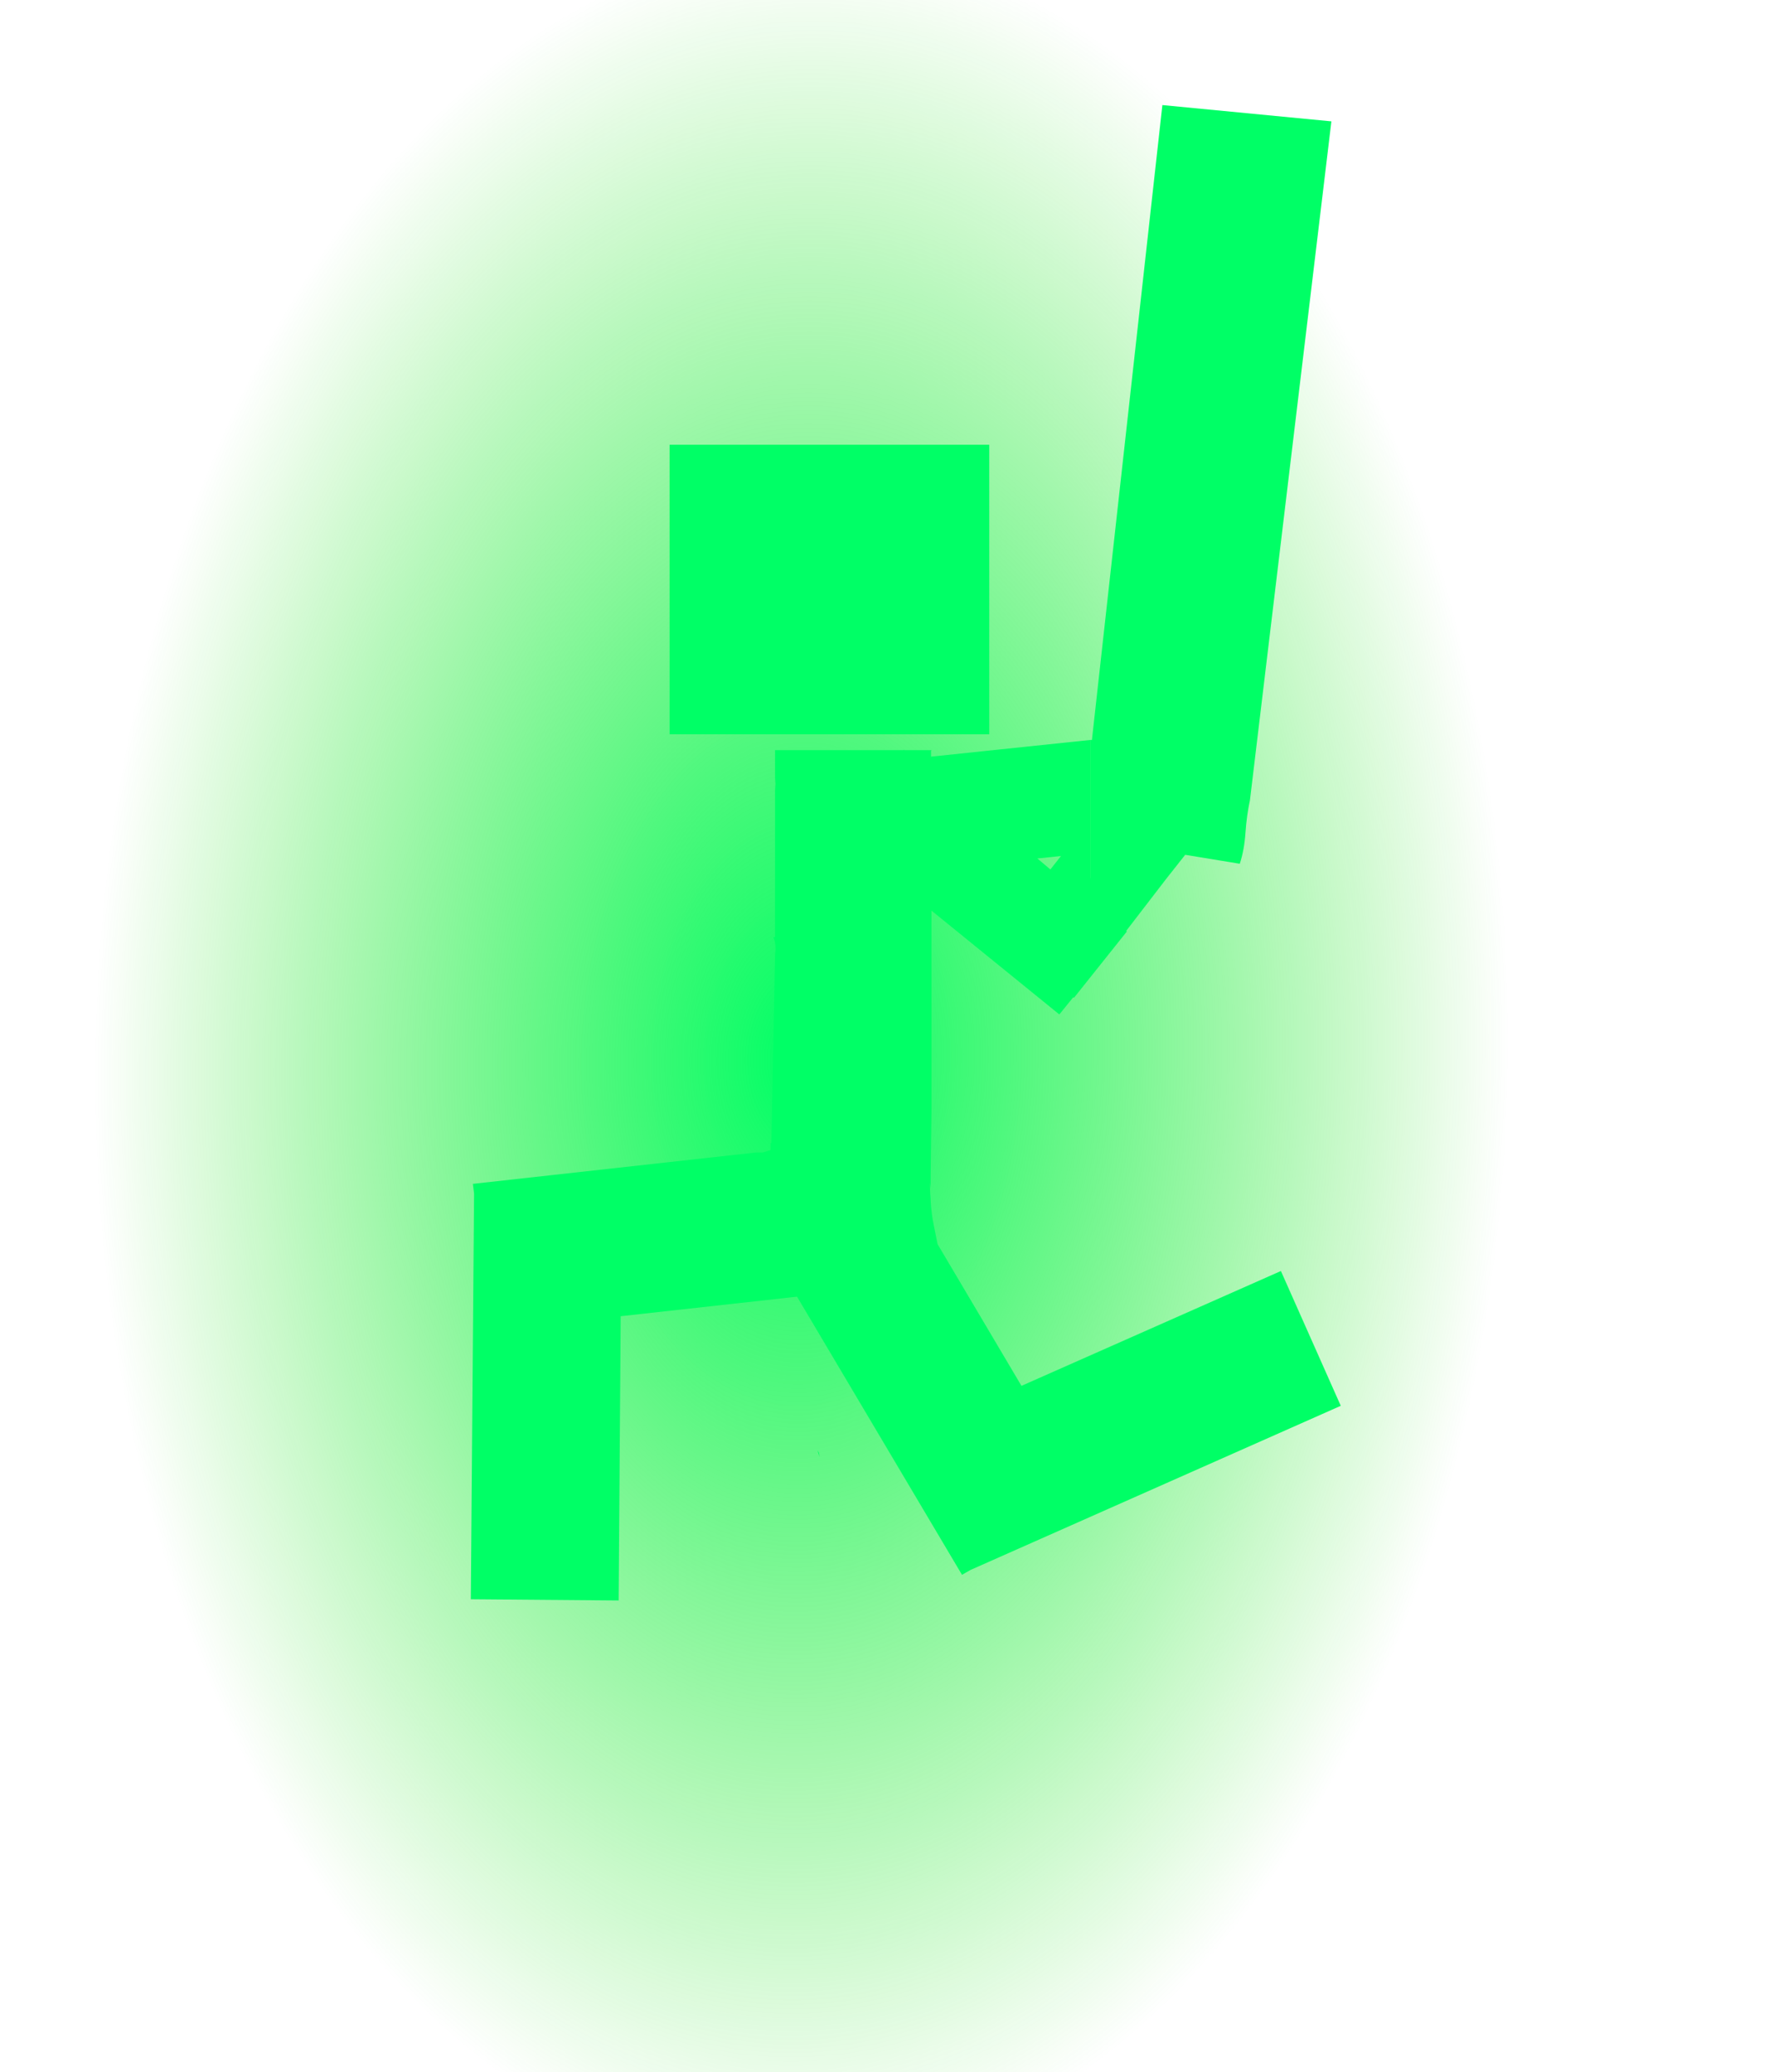
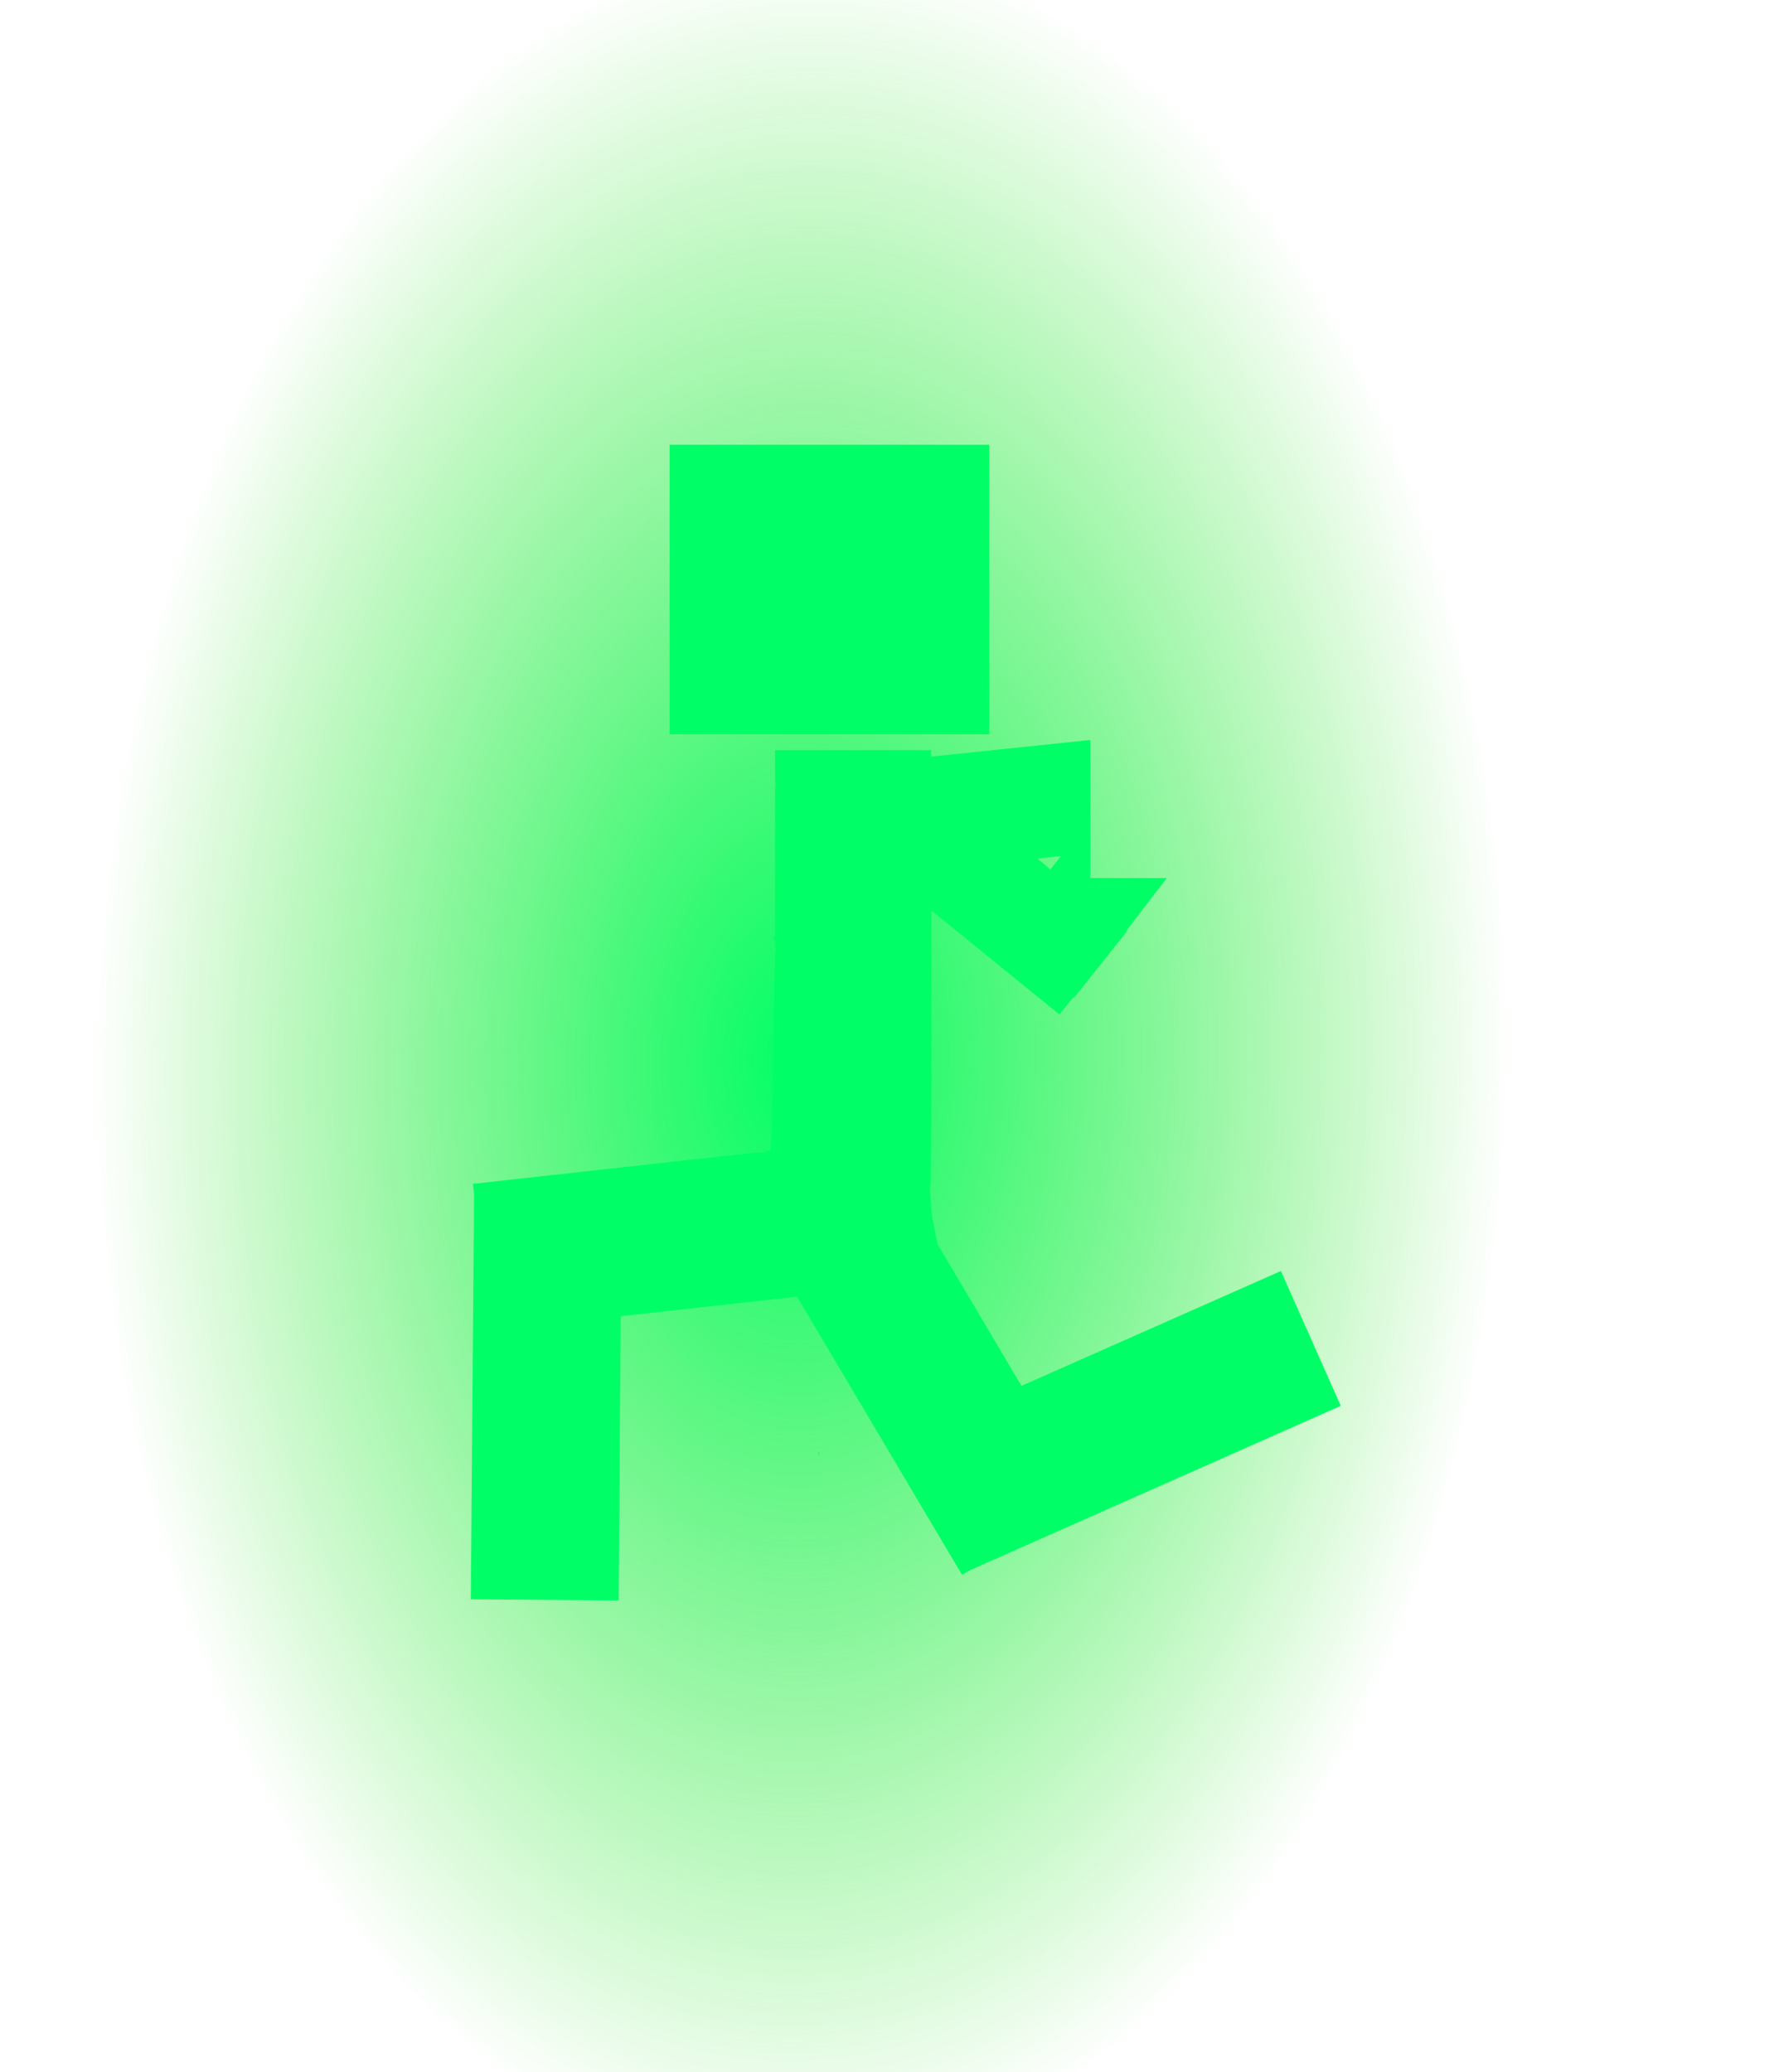
<svg xmlns="http://www.w3.org/2000/svg" height="254.4px" width="218.4px">
  <g transform="matrix(1.0, 0.0, 0.0, 1.0, 98.4, 146.5)">
    <path d="M-98.4 107.9 L-98.4 -146.5 120.0 -146.5 120.0 107.9 -98.4 107.9" fill="url(#gradient0)" fill-rule="evenodd" stroke="none" />
    <path d="M15.9 -54.3 L15.9 -53.6 35.45 -55.65 35.45 -38.7 44.85 -38.7 39.85 -32.2 39.95 -32.15 33.45 -24.0 33.35 -24.05 31.65 -21.95 15.95 -34.7 15.95 -13.45 15.95 -9.95 15.85 -2.25 15.85 -1.55 15.85 -1.2 15.85 -0.55 Q15.7 -2.15 15.8 0.1 L15.85 0.7 15.85 0.55 15.85 0.9 Q15.95 2.55 16.2 3.75 L16.7 6.25 27.0 23.65 58.85 9.55 66.2 26.1 20.75 46.25 19.7 46.85 -0.55 12.7 -22.2 15.1 -22.45 50.0 -40.6 49.85 -40.2 0.05 -40.35 -1.15 -5.6 -5.0 -4.75 -5.0 -3.8 -5.3 -3.8 -6.15 -3.7 -6.15 -3.25 -29.25 -3.2 -29.85 Q-3.15 -30.7 -3.45 -31.45 L-3.25 -31.45 -3.25 -46.2 -3.25 -48.75 -3.25 -49.5 -3.2 -50.25 -3.25 -50.95 -3.25 -54.4 12.5 -54.4 12.55 -54.45 12.6 -54.4 15.95 -54.4 15.9 -54.3 M17.55 -56.35 L-16.2 -56.35 -16.2 -91.9 23.05 -91.9 23.05 -56.35 17.55 -56.35 M31.85 -41.4 L28.95 -41.1 30.55 -39.75 31.85 -41.4 M1.95 31.55 L2.15 31.9 2.2 32.35 1.95 31.55" fill="#00ff66" fill-rule="evenodd" stroke="none" />
-     <path d="M65.05 -131.6 L55.05 -48.25 Q54.65 -46.4 54.5 -44.25 54.35 -42.1 53.8 -40.45 L47.1 -41.55 44.85 -38.7 35.45 -38.7 35.45 -55.65 35.65 -55.65 44.3 -133.6 65.05 -131.6" fill="#00ff66" fill-rule="evenodd" stroke="none" />
  </g>
  <defs>
    <radialGradient cx="0" cy="0" gradientTransform="matrix(0.106, 0.002, -0.003, 0.167, 0.0, -16.5)" gradientUnits="userSpaceOnUse" id="gradient0" r="819.2" spreadMethod="pad">
      <stop offset="0.0" stop-color="#00ff66" />
      <stop offset="1.0" stop-color="#15dd00" stop-opacity="0.0" />
    </radialGradient>
  </defs>
</svg>